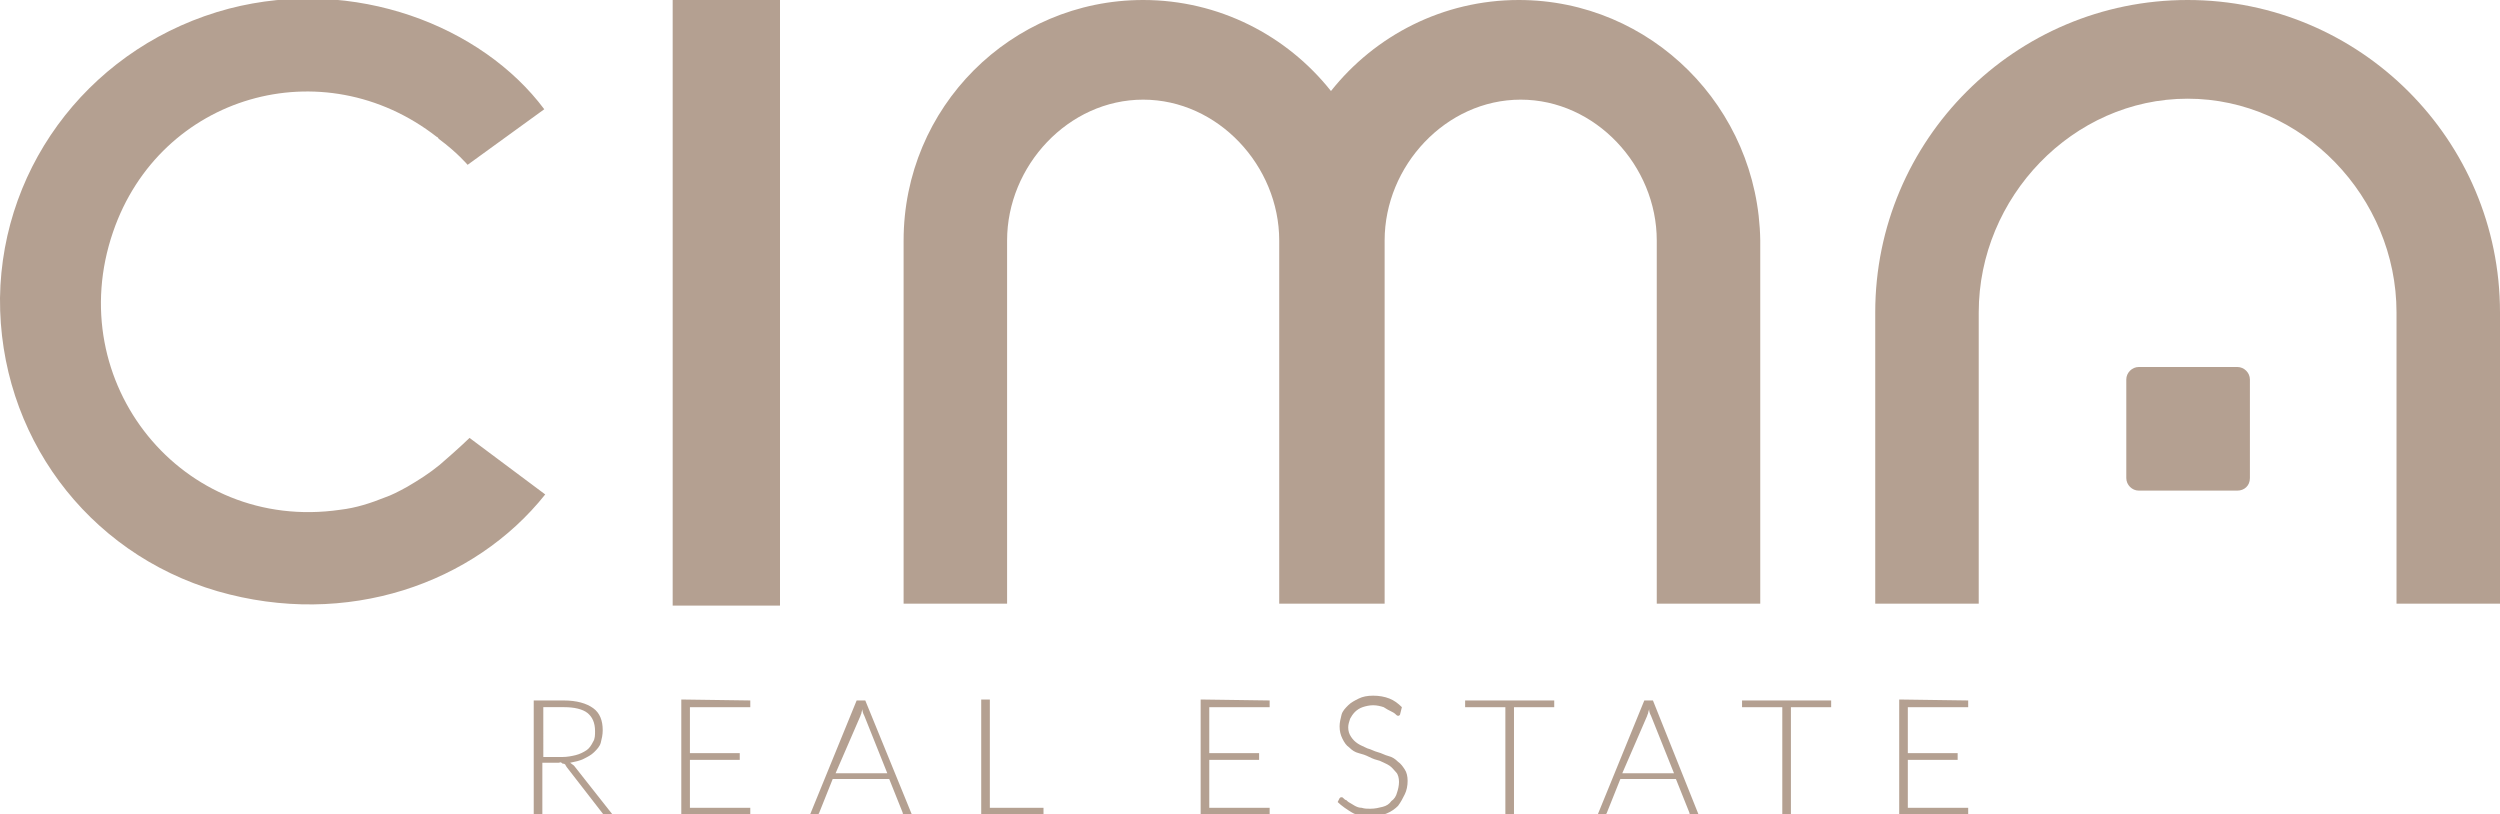
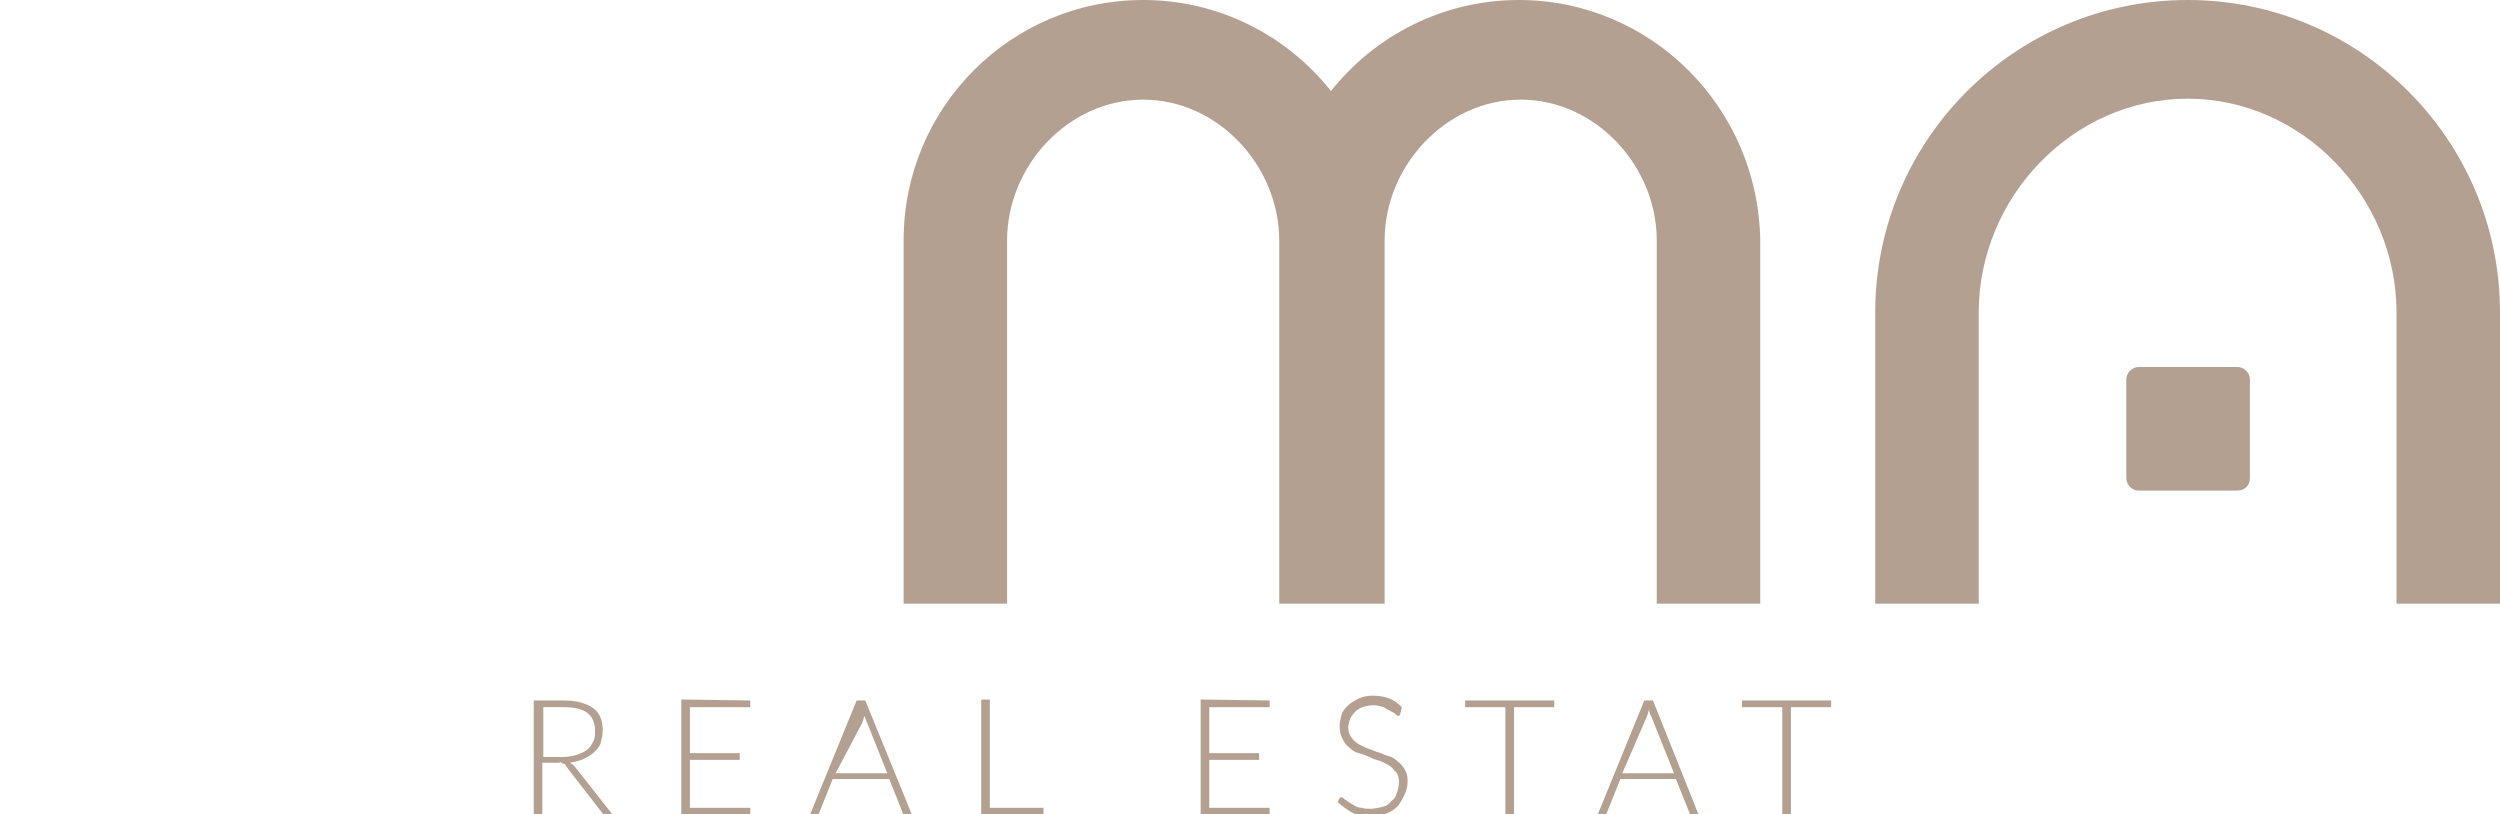
<svg xmlns="http://www.w3.org/2000/svg" version="1.1" id="Layer_1" x="0px" y="0px" viewBox="0 0 260.9 85" style="enable-background:new 0 0 260.9 85;" xml:space="preserve">
  <style type="text/css">
	.st0{fill:#B4A091;}
</style>
  <g>
    <g>
      <path class="st0" d="M56.6,79.7v5.4h-0.9v-12h3.1c1.4,0,2.4,0.3,3.1,0.8c0.7,0.5,1,1.3,1,2.3c0,0.5-0.1,0.9-0.2,1.3    s-0.4,0.7-0.7,1s-0.7,0.5-1.1,0.7c-0.4,0.2-0.9,0.3-1.4,0.4c0.1,0.1,0.3,0.2,0.4,0.3l4.1,5.2h-0.7c-0.1,0-0.2,0-0.2,0    c-0.1,0-0.1-0.1-0.2-0.2L59.1,80c0-0.1-0.1-0.1-0.1-0.2c0,0-0.1-0.1-0.2-0.1s-0.1,0-0.2-0.1s-0.2,0-0.3,0h-1.7V79.7z M56.6,79h2.1    c0.5,0,1-0.1,1.4-0.2s0.8-0.3,1.1-0.5s0.5-0.5,0.7-0.9c0.2-0.3,0.2-0.7,0.2-1.1c0-0.9-0.3-1.5-0.8-1.9s-1.4-0.6-2.4-0.6h-2.2V79    H56.6z" />
      <path class="st0" d="M78.3,73.1v0.7H72v4.8h5.2v0.7H72v5h6.3V85h-7.2V73L78.3,73.1L78.3,73.1z" />
-       <path class="st0" d="M95.2,85.1h-0.7c-0.1,0-0.1,0-0.2-0.1s-0.1-0.1-0.1-0.2l-1.4-3.5h-5.9l-1.4,3.5c0,0.1-0.1,0.1-0.1,0.2    c-0.1,0-0.1,0.1-0.2,0.1h-0.7l4.9-12h0.9L95.2,85.1z M87.2,80.7h5.4l-2.4-6C90.1,74.5,90,74.3,90,74c0,0.1-0.1,0.3-0.1,0.4    s-0.1,0.2-0.1,0.3L87.2,80.7z" />
+       <path class="st0" d="M95.2,85.1h-0.7c-0.1,0-0.1,0-0.2-0.1s-0.1-0.1-0.1-0.2l-1.4-3.5h-5.9l-1.4,3.5c0,0.1-0.1,0.1-0.1,0.2    c-0.1,0-0.1,0.1-0.2,0.1h-0.7l4.9-12h0.9L95.2,85.1z M87.2,80.7h5.4l-2.4-6c0,0.1-0.1,0.3-0.1,0.4    s-0.1,0.2-0.1,0.3L87.2,80.7z" />
      <path class="st0" d="M103.2,84.3h5.7V85h-6.5V73h0.9v11.3H103.2z" />
      <path class="st0" d="M132.5,73.1v0.7h-6.3v4.8h5.2v0.7h-5.2v5h6.3V85h-7.2V73L132.5,73.1L132.5,73.1z" />
      <path class="st0" d="M146.1,74.6c-0.1,0.1-0.1,0.1-0.2,0.1s-0.2-0.1-0.3-0.2c-0.1-0.1-0.3-0.2-0.5-0.3s-0.4-0.2-0.7-0.4    c-0.3-0.1-0.7-0.2-1.1-0.2s-0.8,0.1-1.1,0.2s-0.6,0.3-0.8,0.5c-0.2,0.2-0.4,0.5-0.5,0.7c-0.1,0.3-0.2,0.6-0.2,0.9    c0,0.4,0.1,0.7,0.3,1c0.2,0.3,0.4,0.5,0.7,0.7c0.3,0.2,0.6,0.3,1,0.5c0.4,0.1,0.7,0.3,1.1,0.4s0.7,0.3,1.1,0.4s0.7,0.3,1,0.6    c0.3,0.2,0.5,0.5,0.7,0.8s0.3,0.7,0.3,1.2s-0.1,1-0.3,1.4c-0.2,0.4-0.4,0.8-0.7,1.2c-0.3,0.3-0.7,0.6-1.2,0.8    c-0.5,0.2-1,0.3-1.6,0.3c-0.8,0-1.5-0.1-2-0.4s-1.1-0.7-1.5-1.1l0.2-0.4c0.1-0.1,0.1-0.1,0.2-0.1s0.1,0,0.2,0.1s0.2,0.2,0.3,0.2    c0.1,0.1,0.2,0.2,0.4,0.3c0.2,0.1,0.3,0.2,0.5,0.3c0.2,0.1,0.4,0.2,0.7,0.2c0.3,0.1,0.6,0.1,0.9,0.1c0.5,0,0.9-0.1,1.3-0.2    s0.7-0.3,0.9-0.6c0.3-0.2,0.5-0.5,0.6-0.9c0.1-0.3,0.2-0.7,0.2-1.1s-0.1-0.8-0.3-1s-0.4-0.5-0.7-0.7c-0.3-0.2-0.6-0.3-1-0.5    c-0.4-0.1-0.7-0.2-1.1-0.4s-0.7-0.3-1.1-0.4s-0.7-0.3-1-0.6c-0.3-0.2-0.5-0.5-0.7-0.9s-0.3-0.8-0.3-1.3c0-0.4,0.1-0.8,0.2-1.2    s0.4-0.7,0.7-1c0.3-0.3,0.7-0.5,1.1-0.7s0.9-0.3,1.5-0.3s1.2,0.1,1.7,0.3s0.9,0.5,1.3,0.9L146.1,74.6z" />
      <path class="st0" d="M162.2,73.1v0.7H158V85h-0.9V73.8h-4.2v-0.7H162.2z" />
      <path class="st0" d="M177.3,85.1h-0.7c-0.1,0-0.1,0-0.2-0.1s-0.1-0.1-0.1-0.2l-1.4-3.5h-5.8l-1.4,3.5c0,0.1-0.1,0.1-0.1,0.2    c-0.1,0-0.1,0.1-0.2,0.1h-0.7l4.9-12h0.9L177.3,85.1z M169.3,80.7h5.4l-2.4-6c-0.1-0.2-0.2-0.4-0.2-0.7c0,0.1-0.1,0.3-0.1,0.4    s-0.1,0.2-0.1,0.3L169.3,80.7z" />
      <path class="st0" d="M191.1,73.1v0.7h-4.2V85H186V73.8h-4.2v-0.7H191.1z" />
-       <path class="st0" d="M205.4,73.1v0.7h-6.3v4.8h5.2v0.7h-5.2v5h6.3V85h-7.2V73L205.4,73.1L205.4,73.1z" />
    </g>
    <g>
      <path class="st0" d="M233.5,51.2h-10.3c-0.7,0-1.3-0.6-1.3-1.3V39.6c0-0.7,0.6-1.3,1.3-1.3h10.3c0.7,0,1.3,0.6,1.3,1.3v10.3    C234.8,50.7,234.2,51.2,233.5,51.2z" />
-       <rect x="70.2" class="st0" width="11.2" height="63.2" />
      <path class="st0" d="M158.5,0c-7.9,0-15,3.7-19.6,9.5C134.3,3.7,127.2,0,119.3,0c-13.8,0-25,11.2-25,25.1V63h10.8V25.1    c0-7.8,6.4-14.7,14.2-14.7c7.8,0,14.2,6.9,14.2,14.7V63h0.1h10.8h0.1V25.1c0-7.8,6.4-14.7,14.2-14.7s14.2,6.9,14.2,14.7V63h10.8    V25.1C183.5,11.2,172.3,0,158.5,0z" />
      <g>
        <path class="st0" d="M260.9,63h-10.8V32.6c0-12-9.8-22.3-21.8-22.3s-21.8,10.3-21.8,22.3V63h-10.8V32.6c0-18,14.6-32.6,32.6-32.6     s32.6,14.6,32.6,32.6L260.9,63L260.9,63z" />
      </g>
-       <path class="st0" d="M49,45.7c0,0-0.9,0.9-3.1,2.8c-1.1,0.9-2.2,1.6-3.4,2.3c-0.9,0.5-1.7,0.9-2.3,1.1c-1.5,0.6-3,1.1-4.7,1.3    C19,55.6,6.4,39.9,11.8,24.2C16.7,9.9,33.7,5,45.6,14.3c0.1,0,0.1,0.1,0.2,0.2c1.9,1.4,3,2.7,3,2.7l8-5.8    C50.3,2.7,37-2.5,23.9,0.9C9.9,4.6,0.2,16.9,0,31.1c-0.1,14.2,9,26.6,22.7,30.6c13.5,3.9,26.8-0.8,34.2-10.1L49,45.7z" />
    </g>
  </g>
</svg>